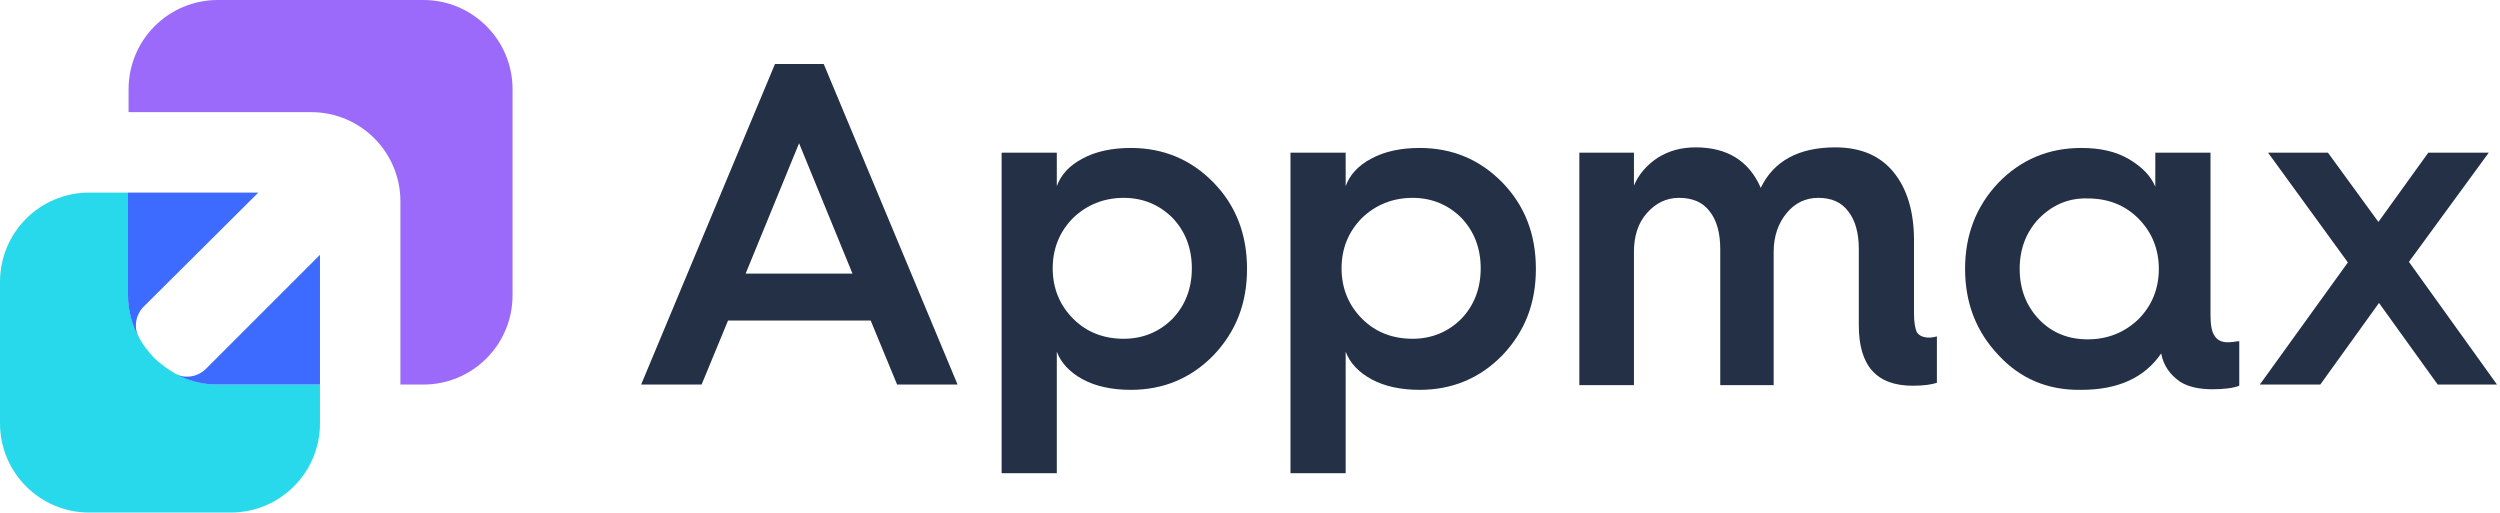
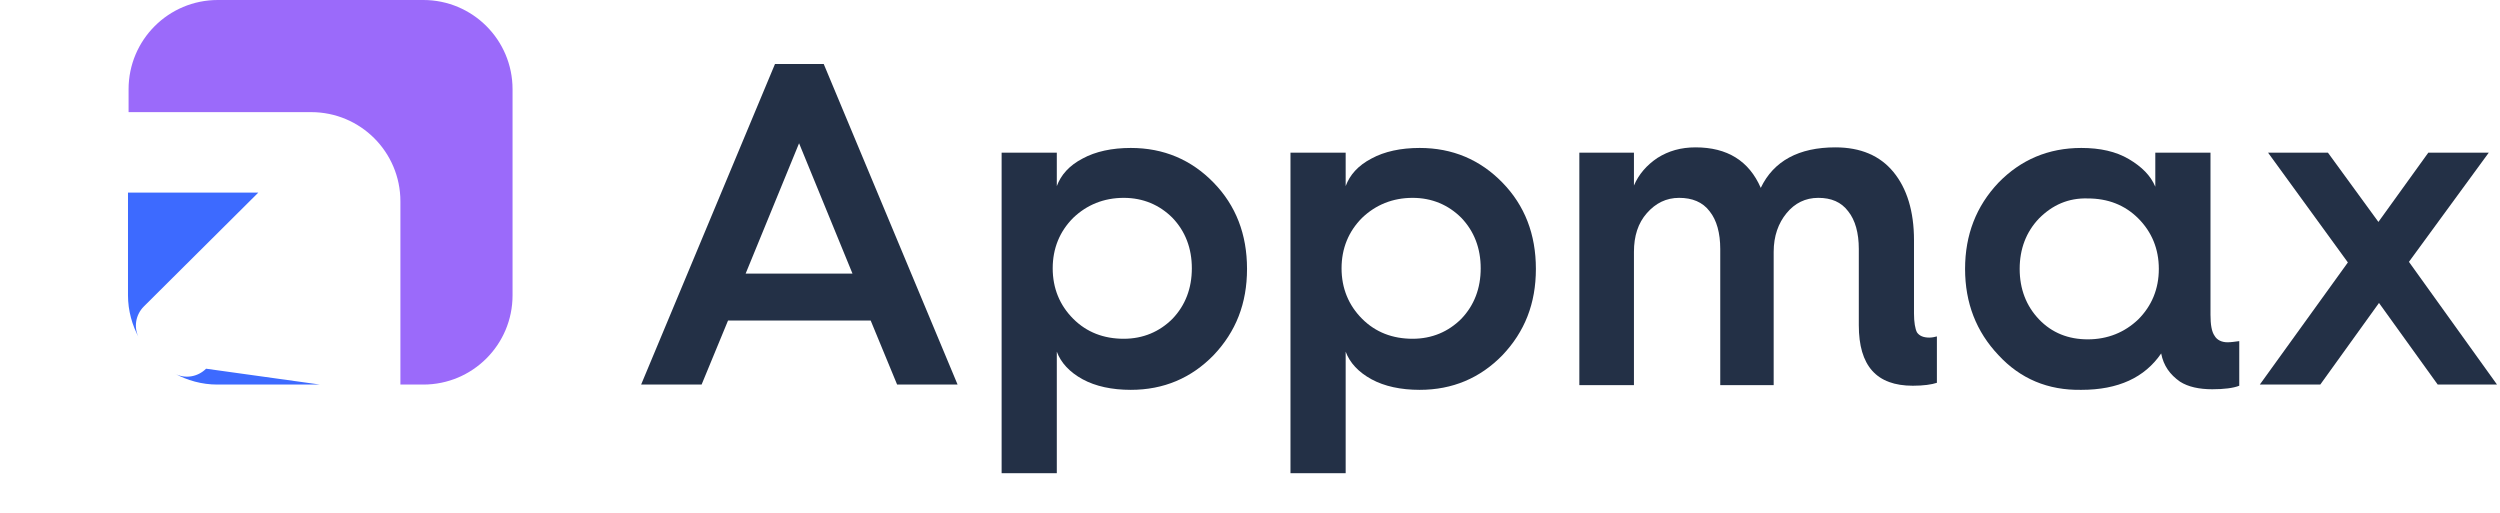
<svg xmlns="http://www.w3.org/2000/svg" width="239" height="49" viewBox="0 0 239 49" fill="none">
  <g clip-path="url(#clip0)">
    <path d="M40.468 0H20.824C16.109 0 12.292 3.817 12.292 8.531V10.72H29.748C34.463 10.72 38.279 14.537 38.279 19.252V36.764H40.468C45.183 36.764 49 32.947 49 28.233V8.531C49 3.817 45.183 0 40.468 0Z" fill="#9B6AFA" />
-     <path d="M20.824 36.764C19.364 36.764 17.961 36.371 16.726 35.698H16.782H16.726C16.053 35.305 15.435 34.856 14.874 34.35L14.649 34.126C14.144 33.565 13.639 32.947 13.302 32.274C12.629 31.039 12.236 29.636 12.236 28.176V18.41H8.531C3.817 18.41 0 22.227 0 26.942V40.468C0 45.183 3.817 49 8.531 49H22.058C26.773 49 30.59 45.183 30.59 40.468V36.764H20.824Z" fill="#28D9EC" />
    <path d="M24.696 18.41H12.236V28.233C12.236 29.692 12.629 31.095 13.302 32.33C12.741 31.32 12.966 30.085 13.751 29.299L24.696 18.41Z" fill="#3D6AFF" />
-     <path d="M19.701 35.248C18.915 36.034 17.681 36.259 16.67 35.698C17.905 36.371 19.308 36.764 20.768 36.764H30.59V24.36L19.701 35.248Z" fill="#3D6AFF" />
+     <path d="M19.701 35.248C18.915 36.034 17.681 36.259 16.67 35.698C17.905 36.371 19.308 36.764 20.768 36.764H30.59L19.701 35.248Z" fill="#3D6AFF" />
    <path d="M61.292 36.764L74.089 6.118H78.748L91.545 36.764H85.764L83.238 30.646H69.599L67.073 36.764H61.292ZM71.283 26.156H81.498L76.391 13.695L71.283 26.156Z" fill="#233046" />
    <path d="M101.031 45.239H95.755V14.593H101.031V17.793C101.424 16.726 102.21 15.828 103.5 15.155C104.735 14.481 106.307 14.144 108.103 14.144C111.246 14.144 113.884 15.267 116.017 17.456C118.15 19.645 119.216 22.395 119.216 25.707C119.216 29.018 118.15 31.712 116.017 33.958C113.884 36.147 111.246 37.269 108.103 37.269C106.307 37.269 104.735 36.932 103.5 36.259C102.266 35.585 101.424 34.687 101.031 33.621V45.239ZM107.429 18.915C105.521 18.915 103.893 19.589 102.602 20.824C101.311 22.115 100.638 23.742 100.638 25.651C100.638 27.559 101.311 29.187 102.602 30.478C103.893 31.769 105.521 32.386 107.429 32.386C109.282 32.386 110.853 31.712 112.088 30.478C113.323 29.187 113.94 27.559 113.94 25.651C113.94 23.742 113.323 22.115 112.088 20.824C110.853 19.589 109.282 18.915 107.429 18.915Z" fill="#233046" />
    <path d="M128.646 45.239H123.37V14.593H128.646V17.793C129.039 16.726 129.825 15.828 131.116 15.155C132.35 14.481 133.922 14.144 135.718 14.144C138.861 14.144 141.499 15.267 143.632 17.456C145.765 19.645 146.831 22.395 146.831 25.707C146.831 29.018 145.765 31.712 143.632 33.958C141.499 36.147 138.861 37.269 135.718 37.269C133.922 37.269 132.35 36.932 131.116 36.259C129.881 35.585 129.039 34.687 128.646 33.621V45.239ZM135.045 18.915C133.136 18.915 131.508 19.589 130.218 20.824C128.927 22.115 128.253 23.742 128.253 25.651C128.253 27.559 128.927 29.187 130.218 30.478C131.508 31.769 133.136 32.386 135.045 32.386C136.897 32.386 138.468 31.712 139.703 30.478C140.938 29.187 141.555 27.559 141.555 25.651C141.555 23.742 140.938 22.115 139.703 20.824C138.468 19.589 136.897 18.915 135.045 18.915Z" fill="#233046" />
    <path d="M150.985 36.764V14.593H156.205V17.737C156.654 16.67 157.44 15.772 158.45 15.098C159.516 14.425 160.695 14.088 162.098 14.088C165.129 14.088 167.206 15.379 168.329 17.961C169.563 15.379 171.977 14.088 175.457 14.088C177.87 14.088 179.723 14.874 181.014 16.446C182.305 18.017 182.978 20.206 182.978 22.956V29.973C182.978 30.814 183.09 31.432 183.259 31.769C183.483 32.105 183.876 32.274 184.437 32.274C184.718 32.274 184.943 32.218 185.167 32.161V36.596C184.662 36.764 183.876 36.876 182.866 36.876C179.386 36.876 177.702 34.968 177.702 31.095V23.798C177.702 22.283 177.365 21.048 176.692 20.206C176.018 19.308 175.064 18.915 173.829 18.915C172.594 18.915 171.584 19.42 170.798 20.375C170.012 21.329 169.563 22.564 169.563 24.079V36.82H164.456V23.798C164.456 22.283 164.119 21.048 163.445 20.206C162.772 19.308 161.762 18.915 160.527 18.915C159.292 18.915 158.282 19.42 157.44 20.375C156.598 21.329 156.205 22.564 156.205 24.079V36.82H150.985V36.764Z" fill="#233046" />
    <path d="M191.061 33.958C188.928 31.712 187.861 28.962 187.861 25.707C187.861 22.451 188.928 19.701 191.061 17.456C193.194 15.267 195.832 14.144 198.975 14.144C200.771 14.144 202.286 14.481 203.521 15.211C204.756 15.941 205.598 16.782 206.047 17.849V14.593H211.323V30.085C211.323 31.039 211.435 31.712 211.716 32.105C211.94 32.498 212.389 32.723 212.951 32.723C213.287 32.723 213.624 32.667 214.073 32.611V36.876C213.512 37.101 212.614 37.213 211.491 37.213C210.257 37.213 209.19 36.989 208.404 36.483C207.45 35.81 206.833 34.968 206.608 33.789C205.037 36.09 202.511 37.269 198.975 37.269C195.775 37.325 193.137 36.203 191.061 33.958ZM194.933 20.88C193.699 22.171 193.081 23.798 193.081 25.707C193.081 27.615 193.699 29.243 194.933 30.534C196.168 31.825 197.74 32.442 199.592 32.442C201.501 32.442 203.128 31.769 204.419 30.534C205.71 29.243 206.384 27.615 206.384 25.707C206.384 23.798 205.71 22.171 204.419 20.88C203.128 19.589 201.501 18.971 199.592 18.971C197.74 18.915 196.224 19.589 194.933 20.88Z" fill="#233046" />
    <path d="M216.038 36.764L224.457 25.089L216.824 14.593H222.549L227.376 21.216L232.147 14.593H237.928L230.294 25.033L238.714 36.764H233.045L227.432 28.962L221.819 36.764H216.038Z" fill="#233046" />
  </g>
  <defs>
    <clipPath id="clip0">
      <rect width="238.714" height="49" fill="white" />
    </clipPath>
  </defs>
</svg>